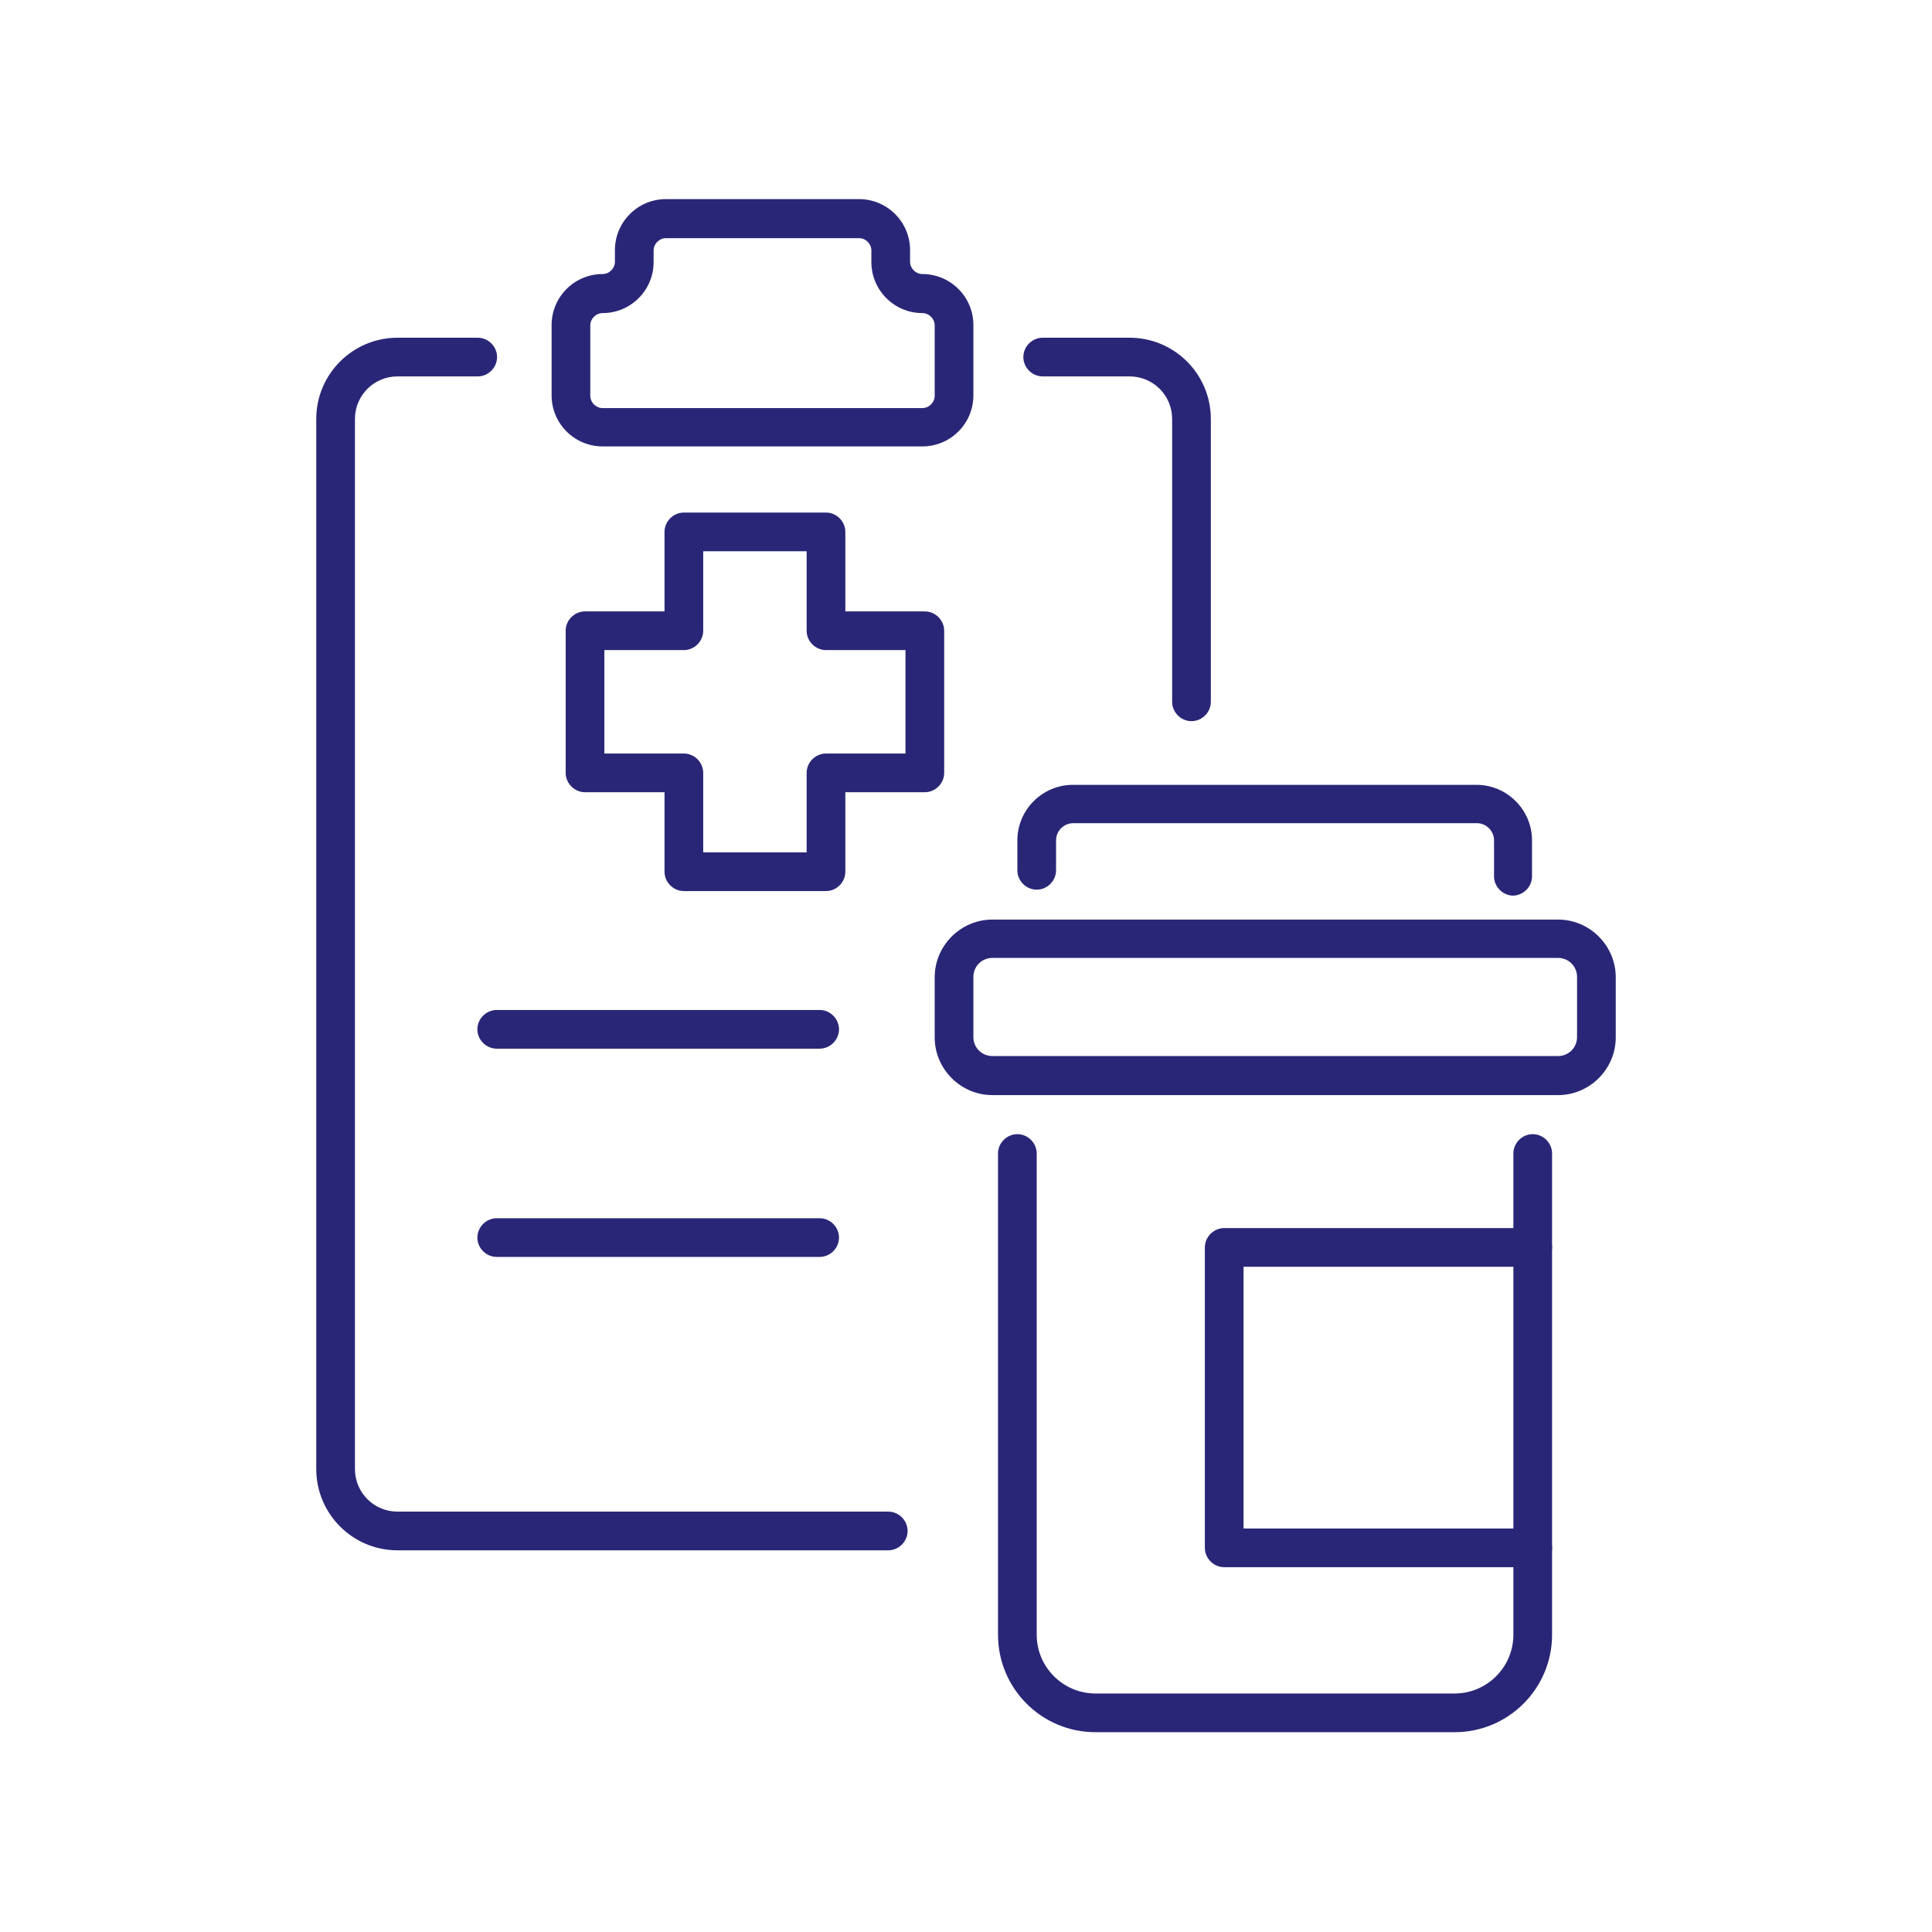
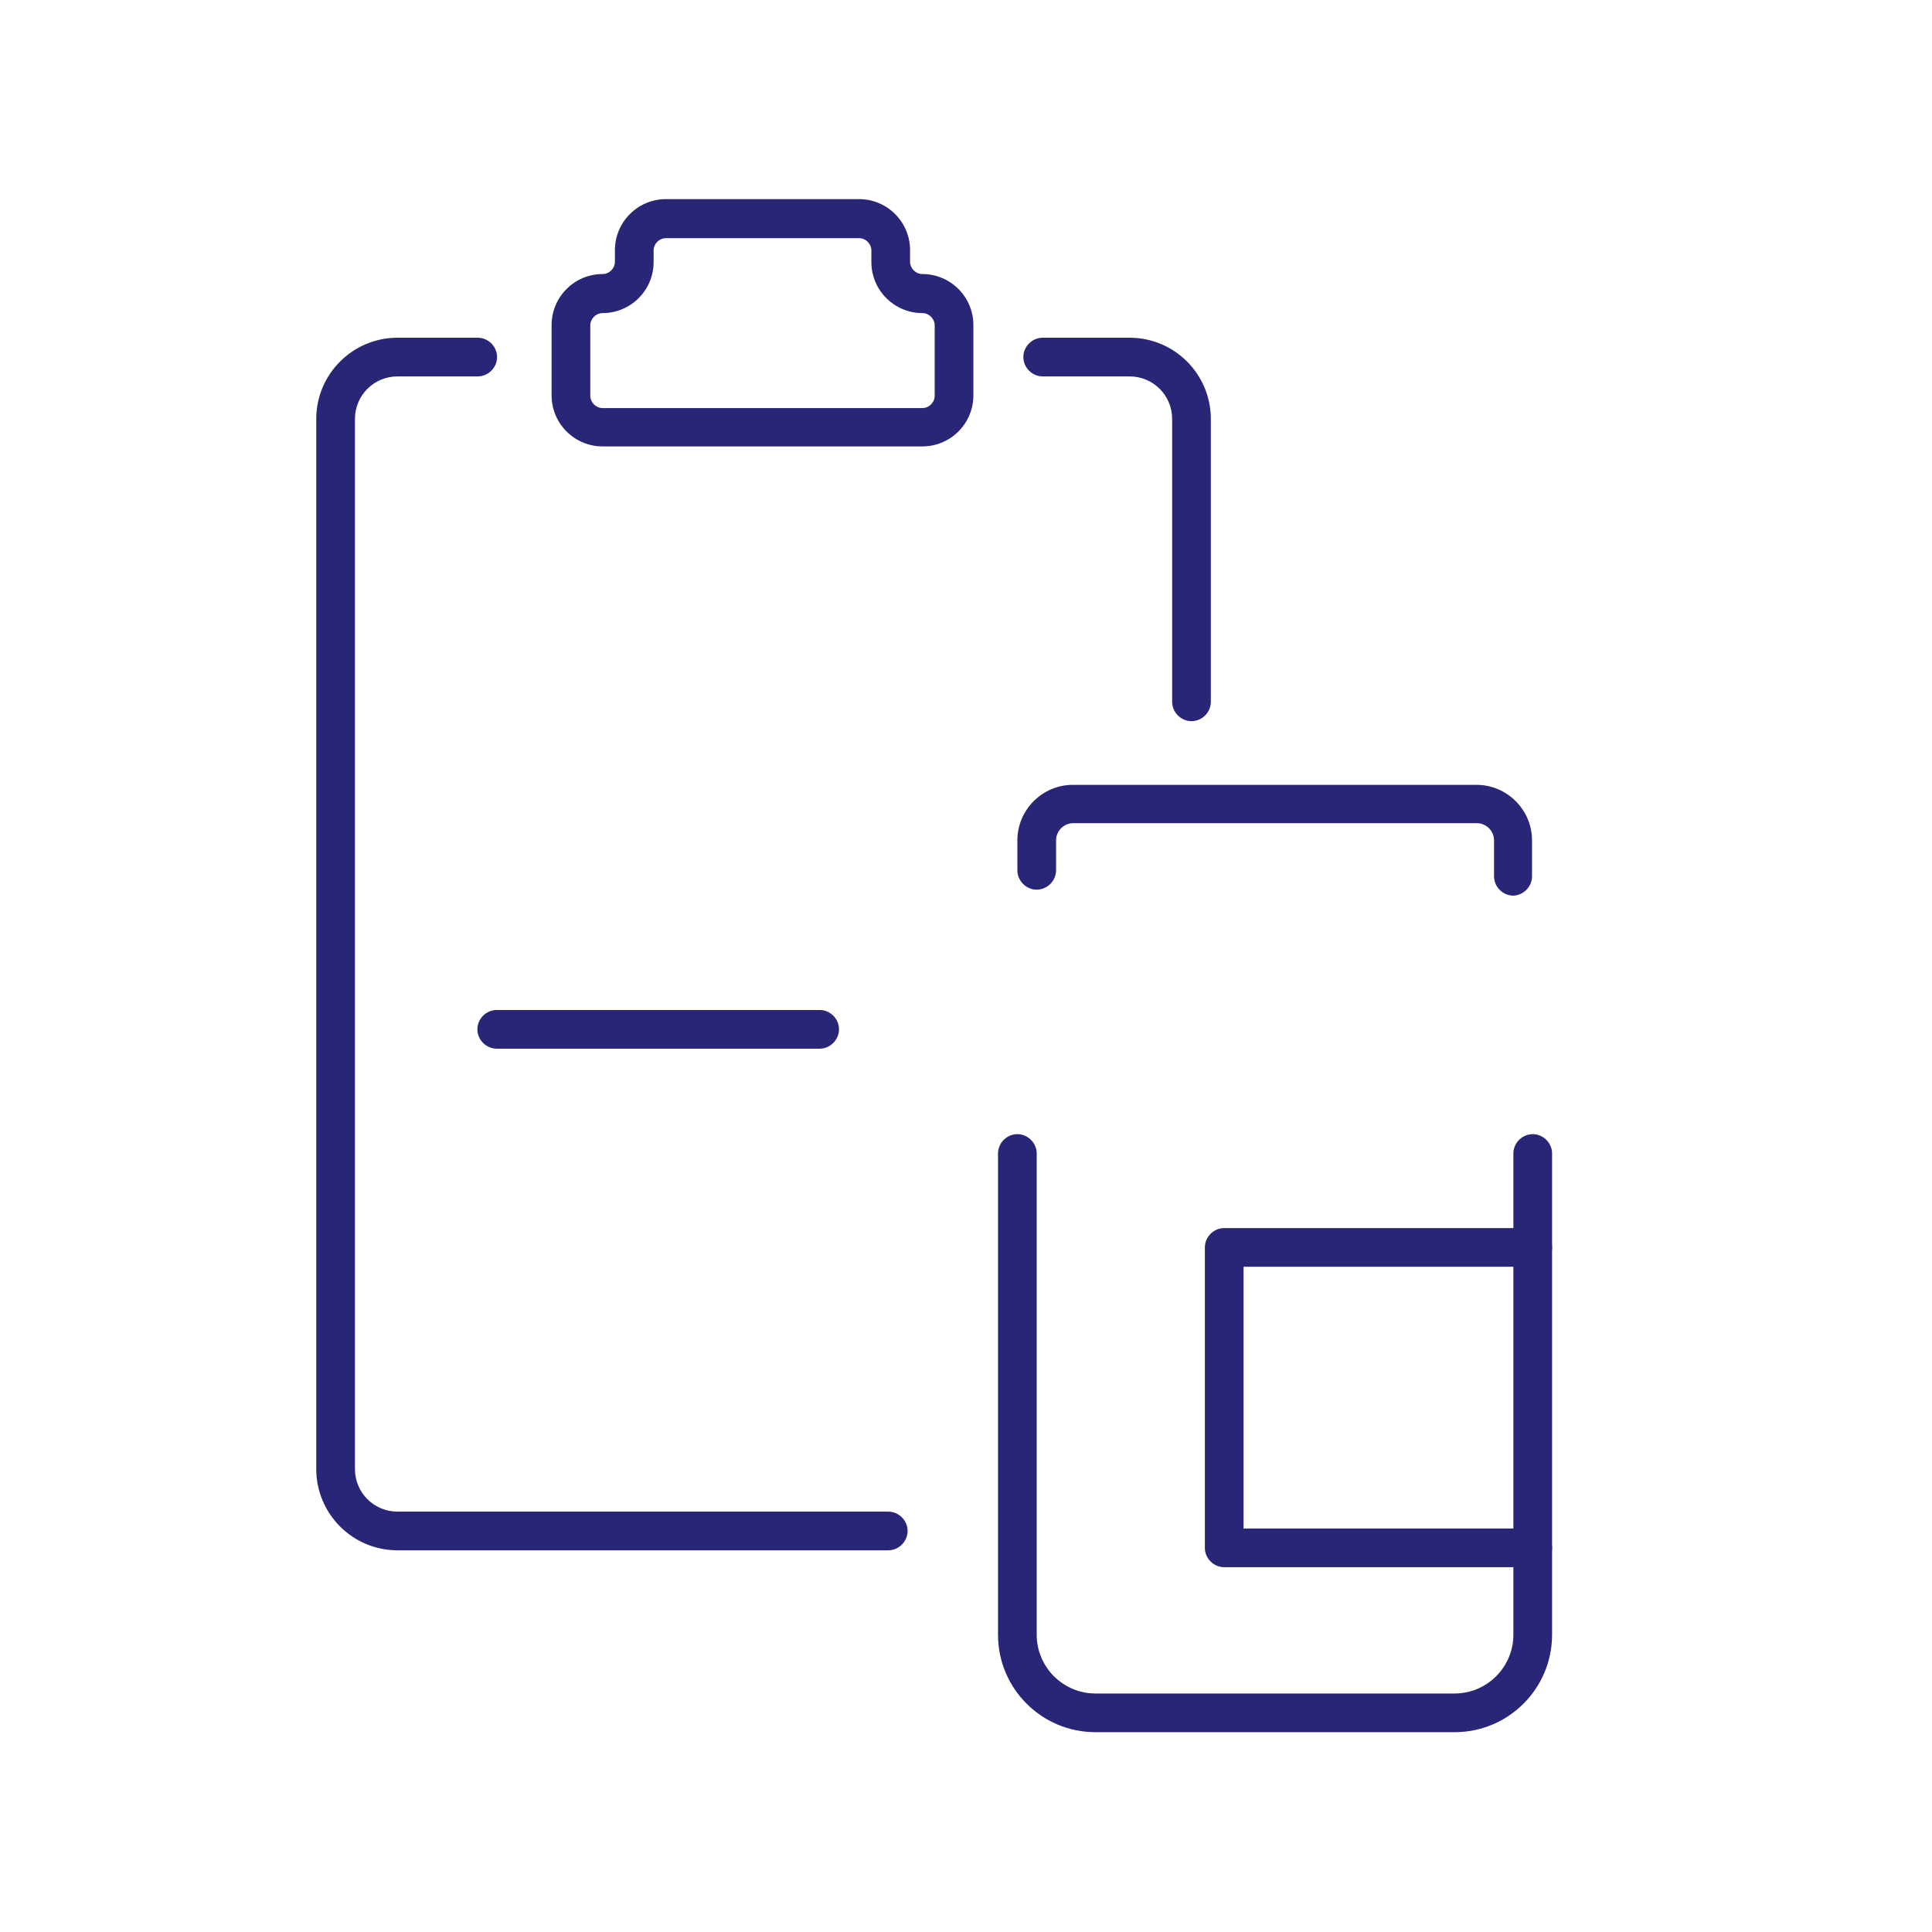
<svg xmlns="http://www.w3.org/2000/svg" id="Layer_2" data-name="Layer 2" viewBox="0 0 54.92 54.92">
  <defs>
    <style>      .cls-1 {        fill: none;      }      .cls-1, .cls-2 {        stroke-width: 0px;      }      .cls-2 {        fill: #2a2677;      }    </style>
  </defs>
  <g id="Layer_1-2" data-name="Layer 1">
    <g>
-       <rect class="cls-1" width="54.92" height="54.92" />
      <g>
        <g>
          <path class="cls-2" d="M33.87,20.5c-.3,0-.55-.25-.55-.55v-8.04c0-.67-.54-1.21-1.21-1.21h-2.47c-.3,0-.55-.25-.55-.55s.25-.55.55-.55h2.47c1.28,0,2.31,1.04,2.31,2.31v8.04c0,.3-.25.55-.55.55Z" />
          <path class="cls-2" d="M25.25,44.07h-13.95c-1.28,0-2.31-1.04-2.31-2.31V11.91c0-1.28,1.04-2.31,2.31-2.31h2.28c.3,0,.55.25.55.55s-.25.55-.55.55h-2.28c-.67,0-1.21.54-1.21,1.21v29.85c0,.67.54,1.21,1.21,1.21h13.95c.3,0,.55.25.55.55s-.25.55-.55.55Z" />
          <path class="cls-2" d="M26.22,12.69h-9.09c-.8,0-1.45-.65-1.45-1.45v-2c0-.8.65-1.45,1.45-1.45.19,0,.35-.16.35-.35v-.33c0-.8.65-1.45,1.45-1.45h5.49c.8,0,1.45.65,1.45,1.45v.33c0,.19.16.35.35.35.8,0,1.45.65,1.45,1.45v2c0,.8-.65,1.45-1.45,1.45ZM18.93,6.77c-.19,0-.35.16-.35.35v.33c0,.8-.65,1.45-1.45,1.45-.19,0-.35.16-.35.35v2c0,.19.16.35.35.35h9.09c.19,0,.35-.16.35-.35v-2c0-.19-.16-.35-.35-.35-.8,0-1.45-.65-1.45-1.45v-.33c0-.19-.16-.35-.35-.35h-5.49Z" />
        </g>
-         <path class="cls-2" d="M23.48,25.33h-4.04c-.3,0-.55-.25-.55-.55v-2.26h-2.26c-.3,0-.55-.25-.55-.55v-4.04c0-.3.25-.55.55-.55h2.26v-2.26c0-.3.25-.55.55-.55h4.04c.3,0,.55.25.55.55v2.26h2.26c.3,0,.55.25.55.55v4.04c0,.3-.25.55-.55.55h-2.26v2.26c0,.3-.25.55-.55.55ZM19.99,24.23h2.94v-2.26c0-.3.25-.55.55-.55h2.26v-2.94h-2.26c-.3,0-.55-.25-.55-.55v-2.26h-2.94v2.26c0,.3-.25.55-.55.55h-2.26v2.94h2.26c.3,0,.55.25.55.55v2.26Z" />
        <path class="cls-2" d="M23.3,29.81h-9.18c-.3,0-.55-.25-.55-.55s.25-.55.55-.55h9.18c.3,0,.55.25.55.55s-.25.55-.55.55Z" />
-         <path class="cls-2" d="M23.3,35.73h-9.18c-.3,0-.55-.25-.55-.55s.25-.55.55-.55h9.18c.3,0,.55.25.55.55s-.25.55-.55.55Z" />
        <g>
          <path class="cls-2" d="M41.35,49.24h-10.21c-1.53,0-2.77-1.24-2.77-2.77v-13.68c0-.3.25-.55.55-.55s.55.25.55.55v13.68c0,.92.75,1.67,1.67,1.67h10.21c.92,0,1.67-.75,1.67-1.67v-13.68c0-.3.25-.55.55-.55s.55.25.55.55v13.68c0,1.53-1.24,2.77-2.77,2.77Z" />
-           <path class="cls-2" d="M44.29,31.13h-16.08c-.9,0-1.64-.74-1.64-1.64v-1.71c0-.9.74-1.64,1.64-1.64h16.08c.9,0,1.64.74,1.64,1.64v1.71c0,.9-.74,1.64-1.64,1.64ZM28.21,27.23c-.3,0-.54.24-.54.54v1.71c0,.3.24.54.54.54h16.08c.3,0,.54-.24.54-.54v-1.71c0-.3-.24-.54-.54-.54h-16.08Z" />
          <path class="cls-2" d="M43.02,25.46c-.3,0-.55-.25-.55-.55v-1.02c0-.27-.22-.49-.49-.49h-11.47c-.27,0-.49.22-.49.49v.85c0,.3-.25.55-.55.55s-.55-.25-.55-.55v-.85c0-.87.71-1.58,1.58-1.58h11.47c.87,0,1.58.71,1.58,1.58v1.02c0,.3-.25.55-.55.55Z" />
          <path class="cls-2" d="M43.57,44.55h-8.77c-.3,0-.55-.25-.55-.55v-8.54c0-.3.25-.55.55-.55h8.77c.3,0,.55.25.55.55s-.25.55-.55.55h-8.22v7.44h8.22c.3,0,.55.25.55.55s-.25.55-.55.55Z" />
        </g>
      </g>
    </g>
  </g>
</svg>